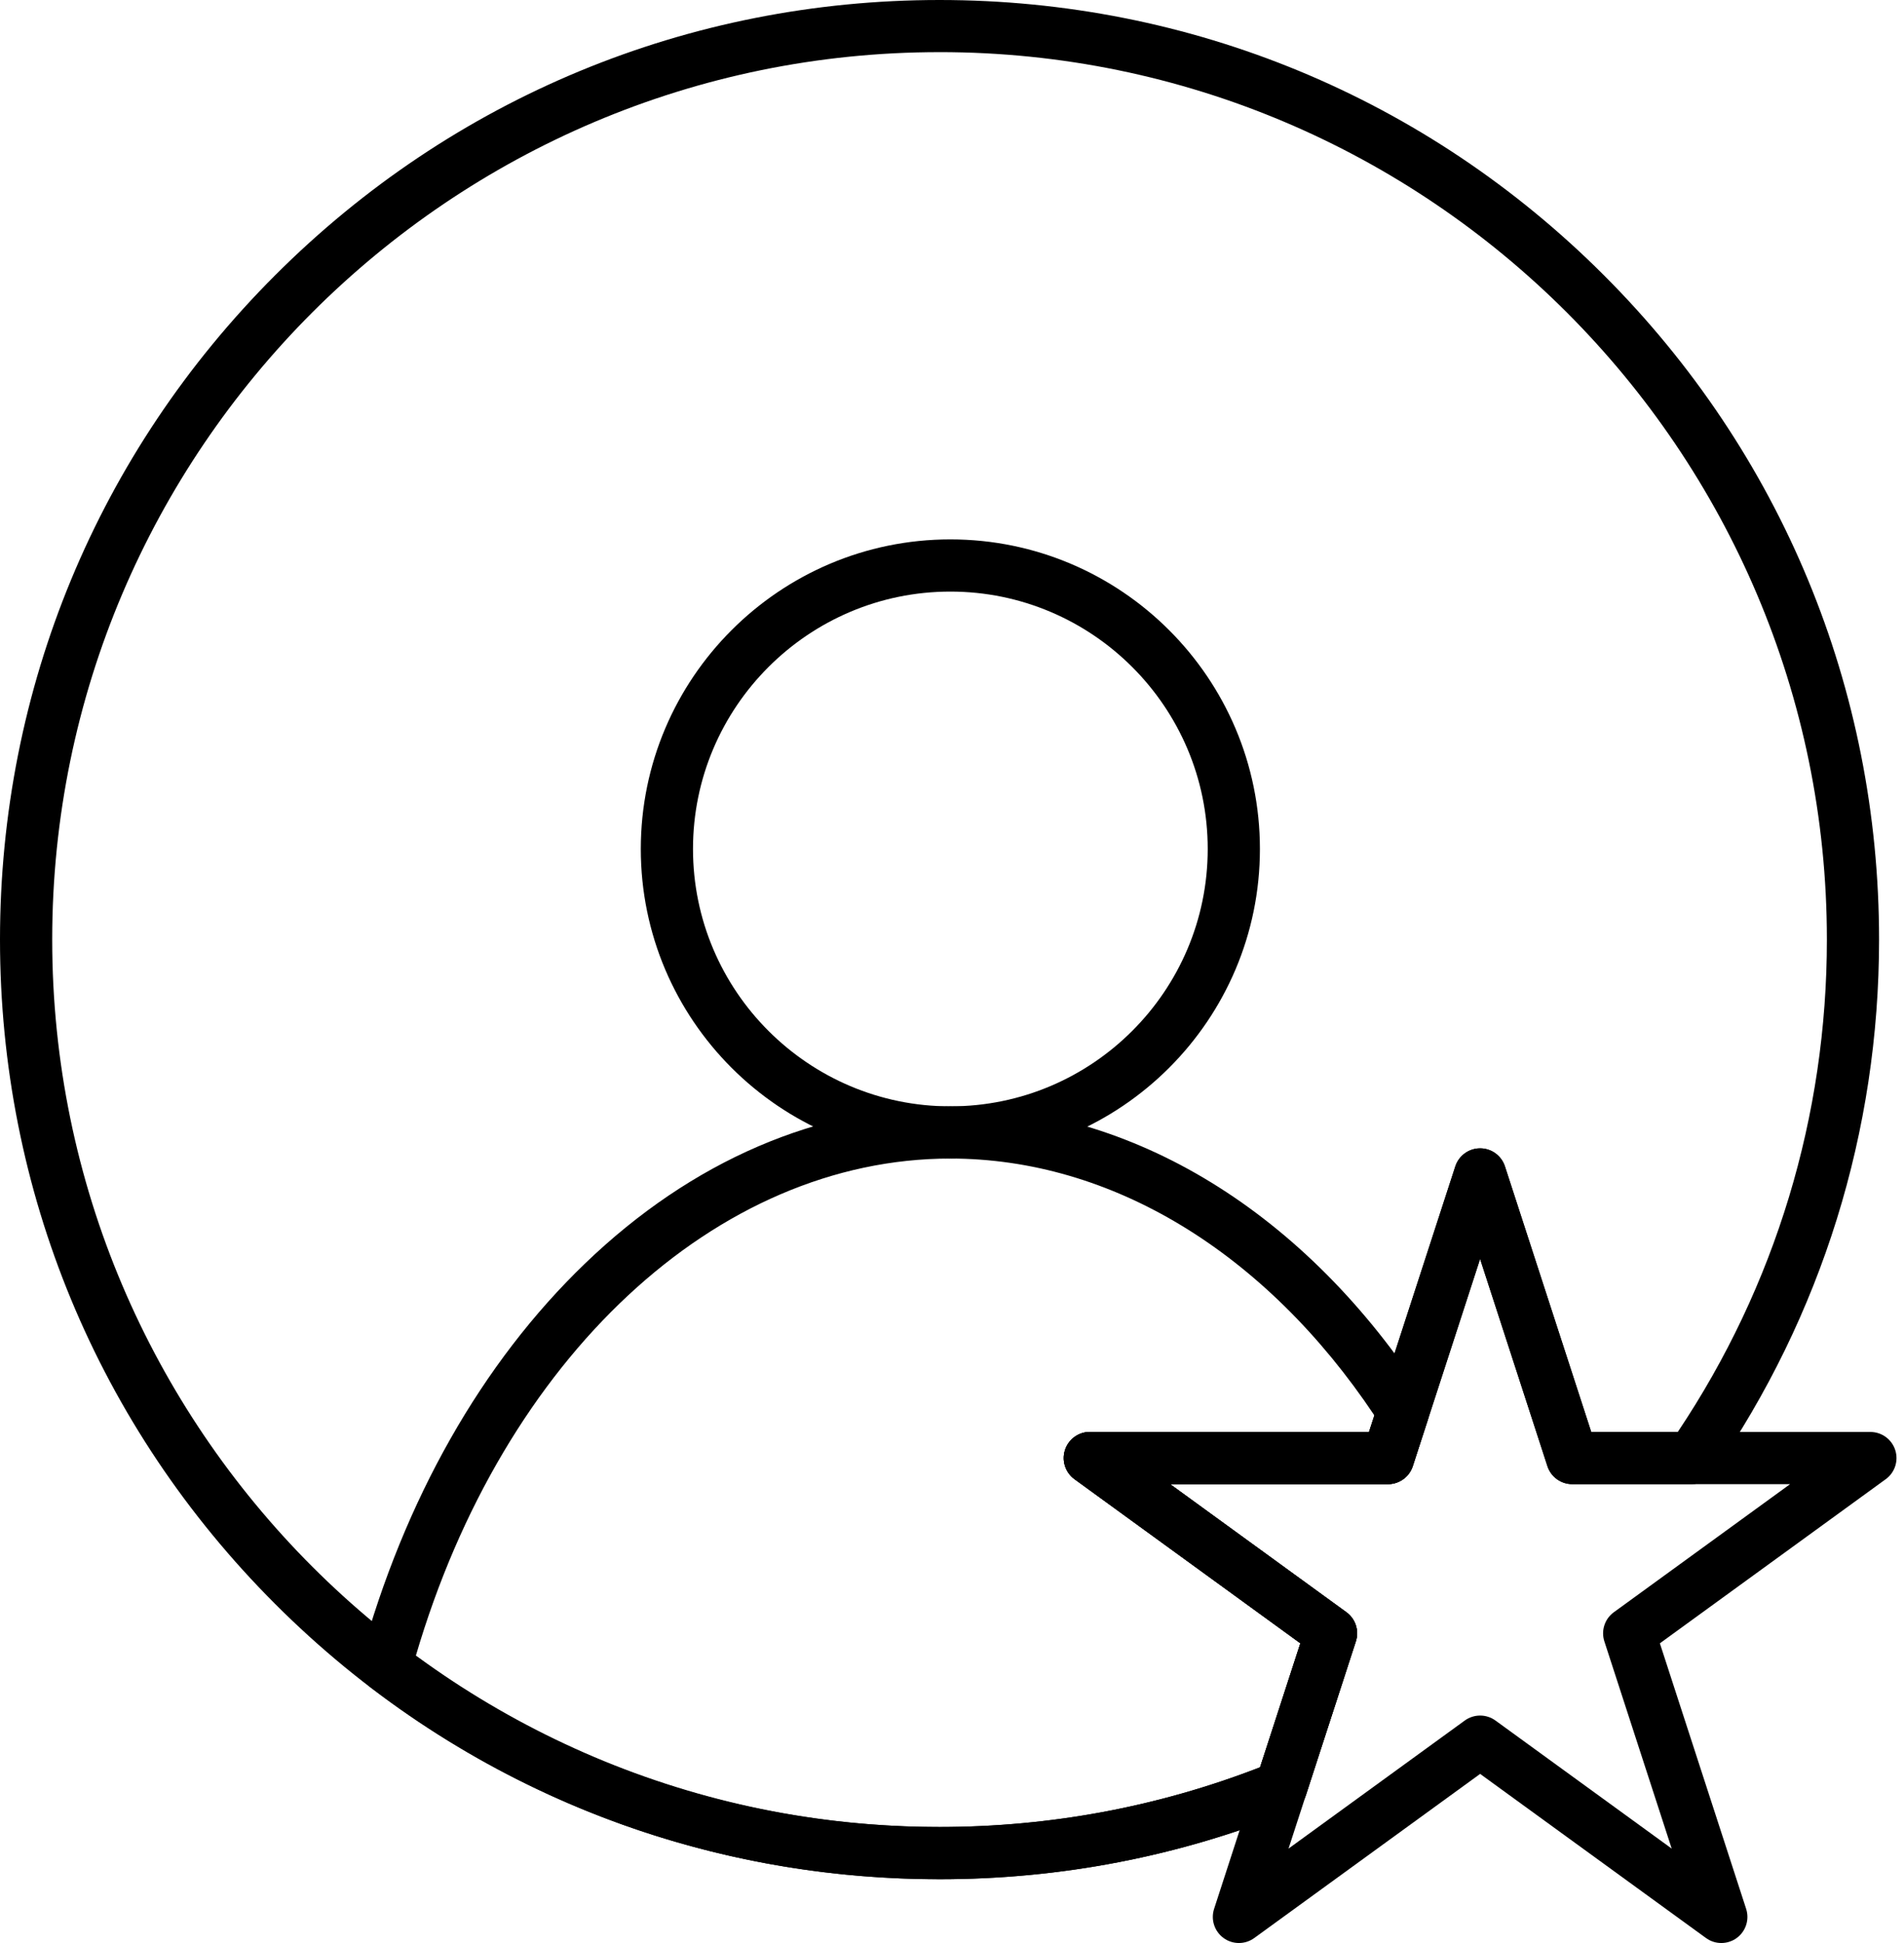
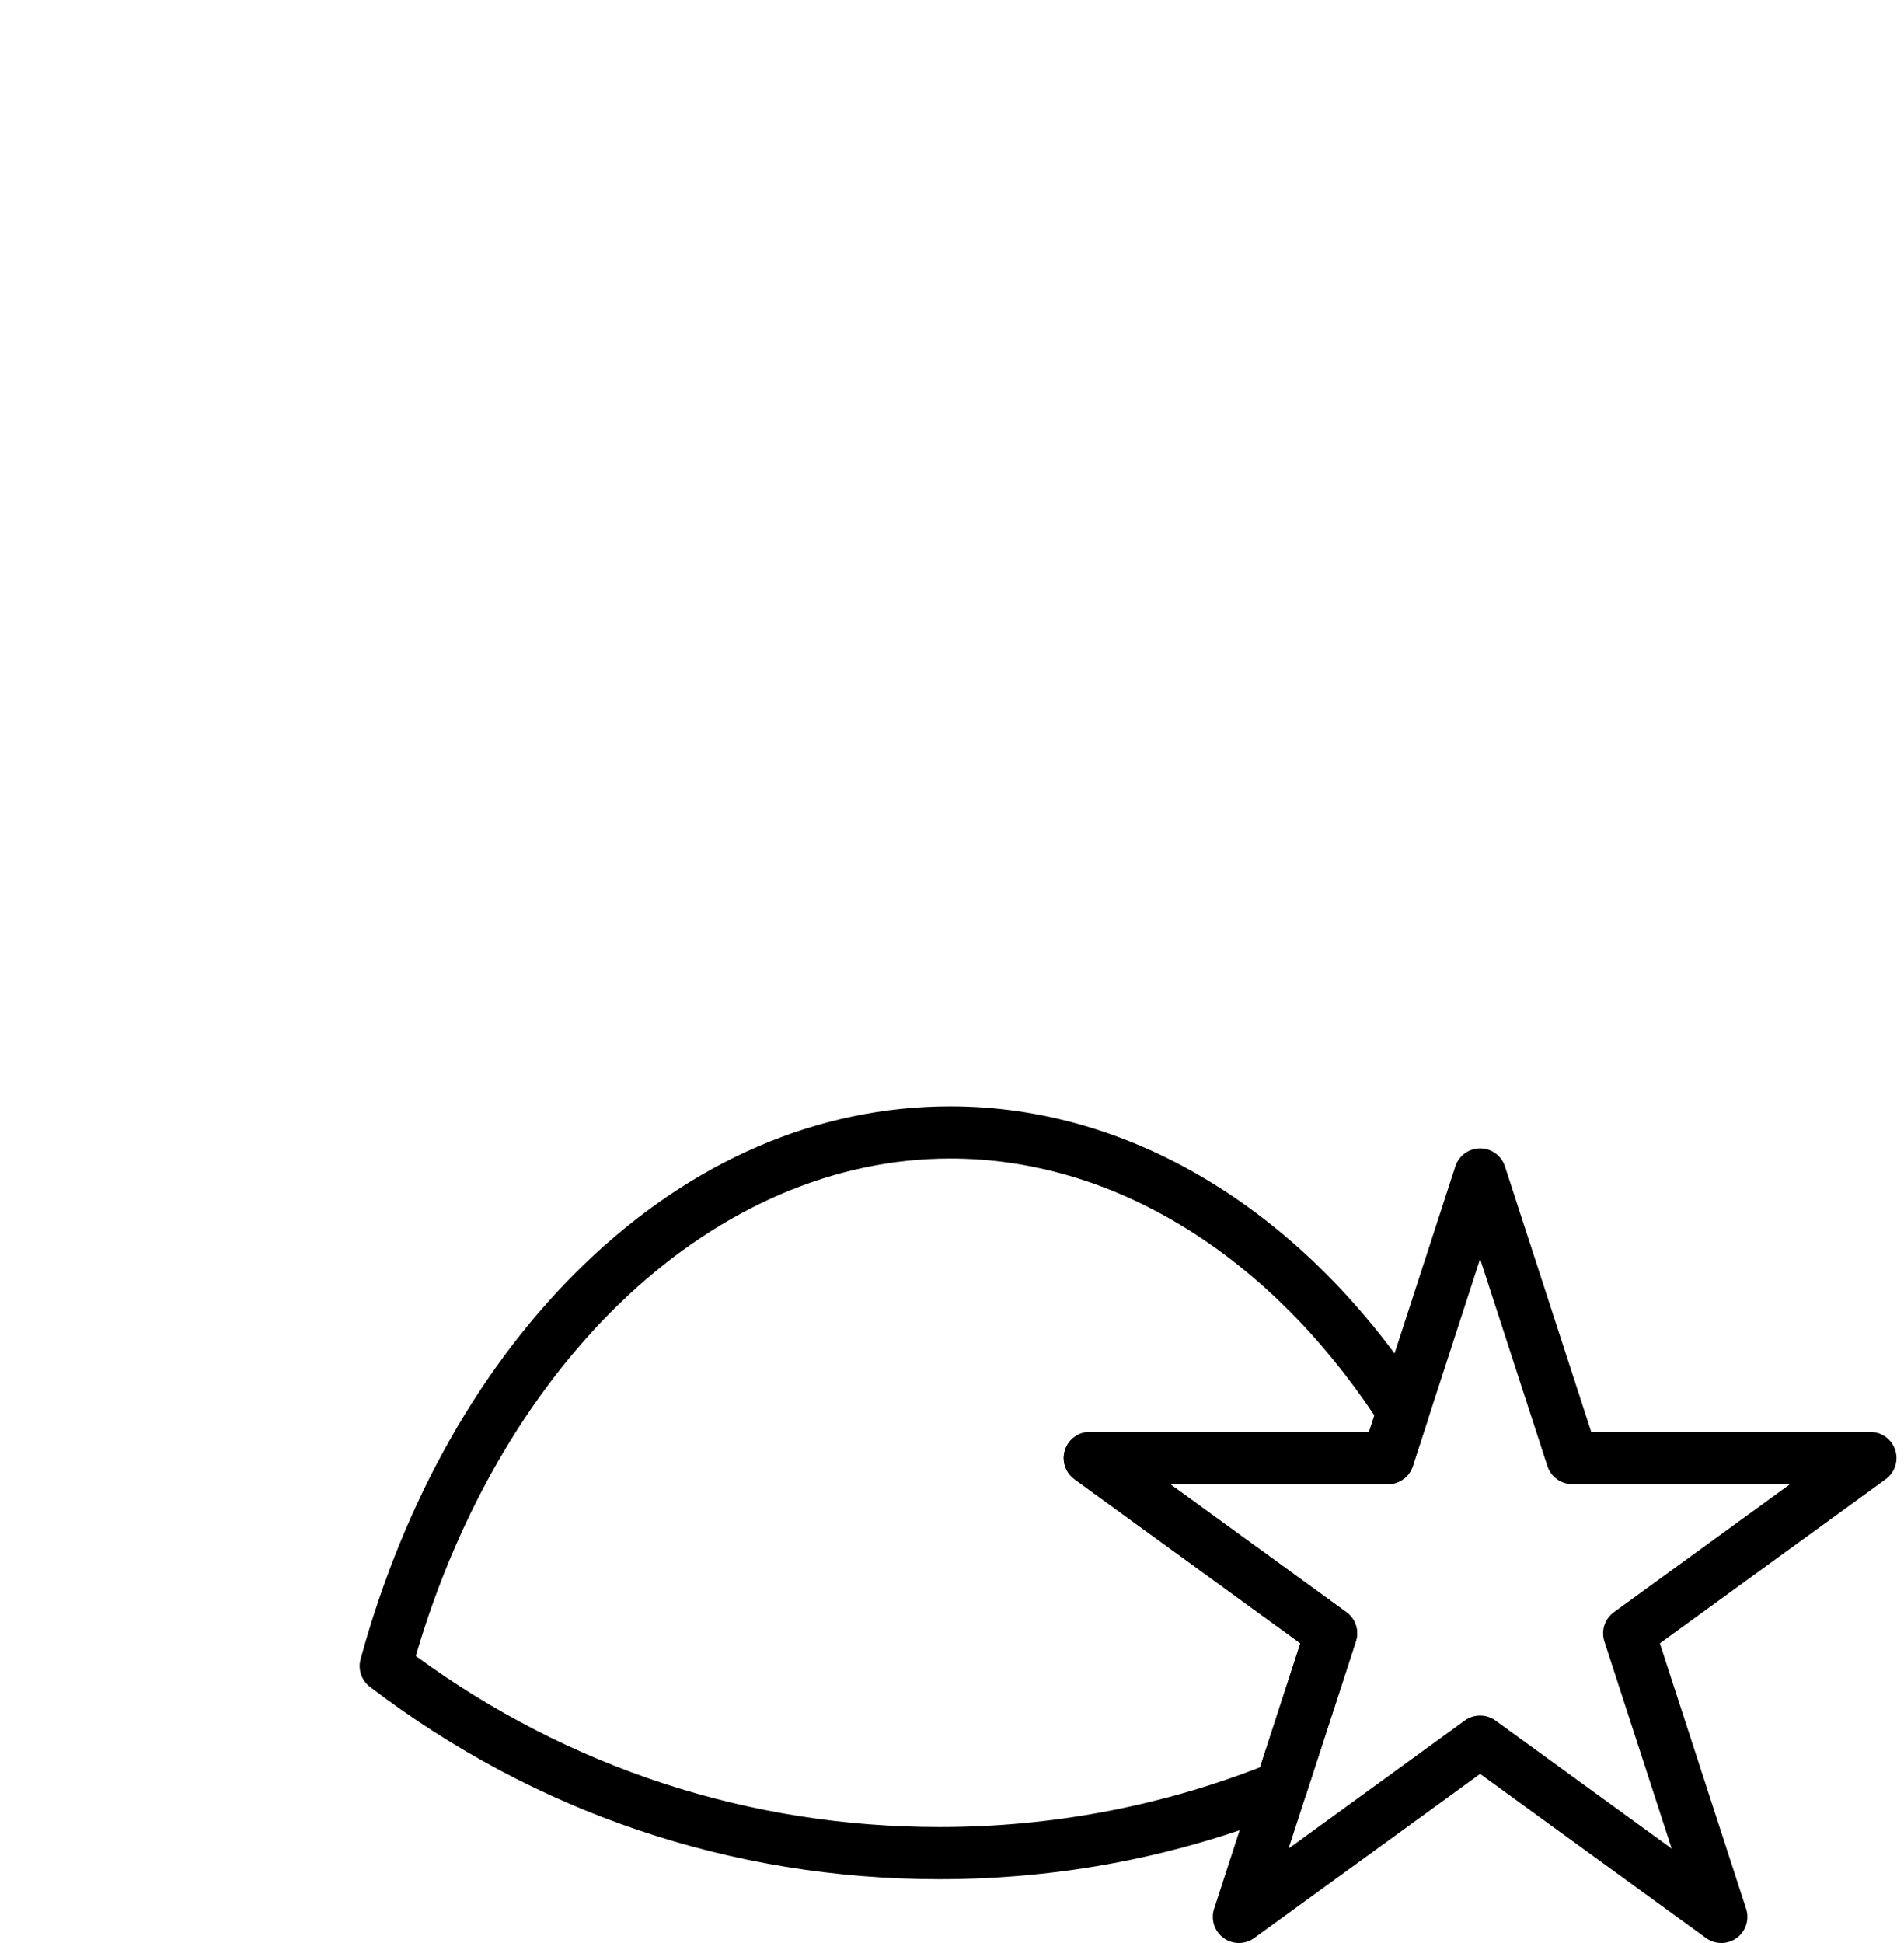
<svg xmlns="http://www.w3.org/2000/svg" width="147" height="150" viewBox="0 0 147 150" fill="none">
-   <path d="M73.373 89.442C60.194 89.442 49.473 78.72 49.473 65.541C49.473 52.363 60.194 41.641 73.373 41.641C86.552 41.641 97.273 52.363 97.273 65.541C97.273 78.72 86.552 89.442 73.373 89.442ZM73.373 45.67C62.416 45.67 53.503 54.583 53.503 65.54C53.503 76.496 62.416 85.41 73.373 85.41C84.329 85.41 93.243 76.496 93.243 65.54C93.243 54.583 84.329 45.67 73.373 45.67Z" fill="black" />
-   <path d="M72.537 145.075C53.161 145.075 34.946 137.53 21.246 123.829C7.545 110.129 0 91.912 0 72.537C0 53.163 7.545 34.946 21.246 21.246C34.947 7.545 53.163 0 72.537 0C91.912 0 110.129 7.545 123.829 21.246C137.53 34.948 145.075 53.163 145.075 72.537C145.075 87.334 140.644 101.571 132.261 113.709C131.884 114.254 131.265 114.579 130.602 114.579H121.385C120.512 114.579 119.738 114.016 119.468 113.186L114.271 97.192L109.074 113.186C108.804 114.016 108.031 114.579 107.157 114.579H90.341L103.945 124.464C104.652 124.977 104.947 125.886 104.677 126.716L100.822 138.583C100.639 139.15 100.213 139.606 99.66 139.829C91.03 143.311 81.904 145.076 72.536 145.076L72.537 145.075ZM72.537 4.025C34.762 4.025 4.03 34.757 4.03 72.533C4.03 110.308 34.762 141.04 72.537 141.04C81.074 141.04 89.395 139.49 97.285 136.43L100.395 126.858L82.957 114.187C82.25 113.674 81.955 112.765 82.225 111.933C82.495 111.103 83.269 110.541 84.142 110.541H105.696L112.357 90.041C112.627 89.211 113.401 88.648 114.274 88.648C115.147 88.648 115.921 89.211 116.19 90.041L122.852 110.541H129.538C137.07 99.273 141.046 86.154 141.046 72.532C141.046 34.756 110.314 4.024 72.539 4.024L72.537 4.025Z" fill="black" />
  <path d="M72.537 145.075C56.493 145.075 41.286 139.939 28.559 130.222C27.907 129.724 27.621 128.88 27.838 128.088C31.212 115.768 37.202 105.207 45.161 97.549C53.414 89.608 63.169 85.41 73.372 85.41C87.448 85.41 100.805 93.601 110.021 107.881C110.349 108.389 110.431 109.02 110.244 109.596L109.078 113.185C108.808 114.015 108.035 114.577 107.161 114.577H90.345L103.949 124.461C104.656 124.975 104.951 125.884 104.681 126.714L100.826 138.58C100.643 139.148 100.217 139.603 99.664 139.827C91.038 143.31 81.912 145.075 72.538 145.075L72.537 145.075ZM32.099 127.837C43.891 136.484 57.842 141.045 72.537 141.045C81.077 141.045 89.398 139.494 97.284 136.435L100.394 126.862L82.956 114.193C82.25 113.68 81.955 112.77 82.225 111.939C82.495 111.109 83.268 110.547 84.141 110.547H105.695L106.11 109.269C97.68 96.653 85.793 89.44 73.373 89.44C55.309 89.441 38.852 104.812 32.101 127.836L32.099 127.837Z" fill="black" />
  <path d="M132.896 150C132.48 150 132.065 149.872 131.713 149.615L114.275 136.945L96.837 149.615C96.13 150.128 95.174 150.128 94.468 149.615C93.761 149.102 93.466 148.192 93.736 147.361L100.396 126.862L82.958 114.192C82.252 113.679 81.957 112.77 82.227 111.938C82.497 111.108 83.27 110.546 84.144 110.546H105.698L112.359 90.047C112.629 89.217 113.402 88.654 114.276 88.654C115.149 88.654 115.922 89.217 116.192 90.047L122.853 110.546L144.405 110.547C145.278 110.547 146.052 111.11 146.322 111.94C146.592 112.77 146.297 113.68 145.59 114.193L128.152 126.864L134.812 147.363C135.082 148.192 134.787 149.103 134.081 149.616C133.727 149.872 133.311 150 132.896 150H132.896ZM114.275 132.44C114.69 132.44 115.106 132.568 115.459 132.825L129.064 142.71L123.867 126.716C123.597 125.886 123.892 124.976 124.599 124.463L138.204 114.577H121.387C120.514 114.577 119.74 114.015 119.47 113.185L114.273 97.191L109.076 113.185C108.806 114.015 108.033 114.577 107.16 114.577H90.343L103.949 124.463C104.655 124.976 104.95 125.885 104.68 126.716L99.483 142.71L113.088 132.825C113.443 132.568 113.858 132.44 114.274 132.44H114.275Z" fill="black" />
</svg>